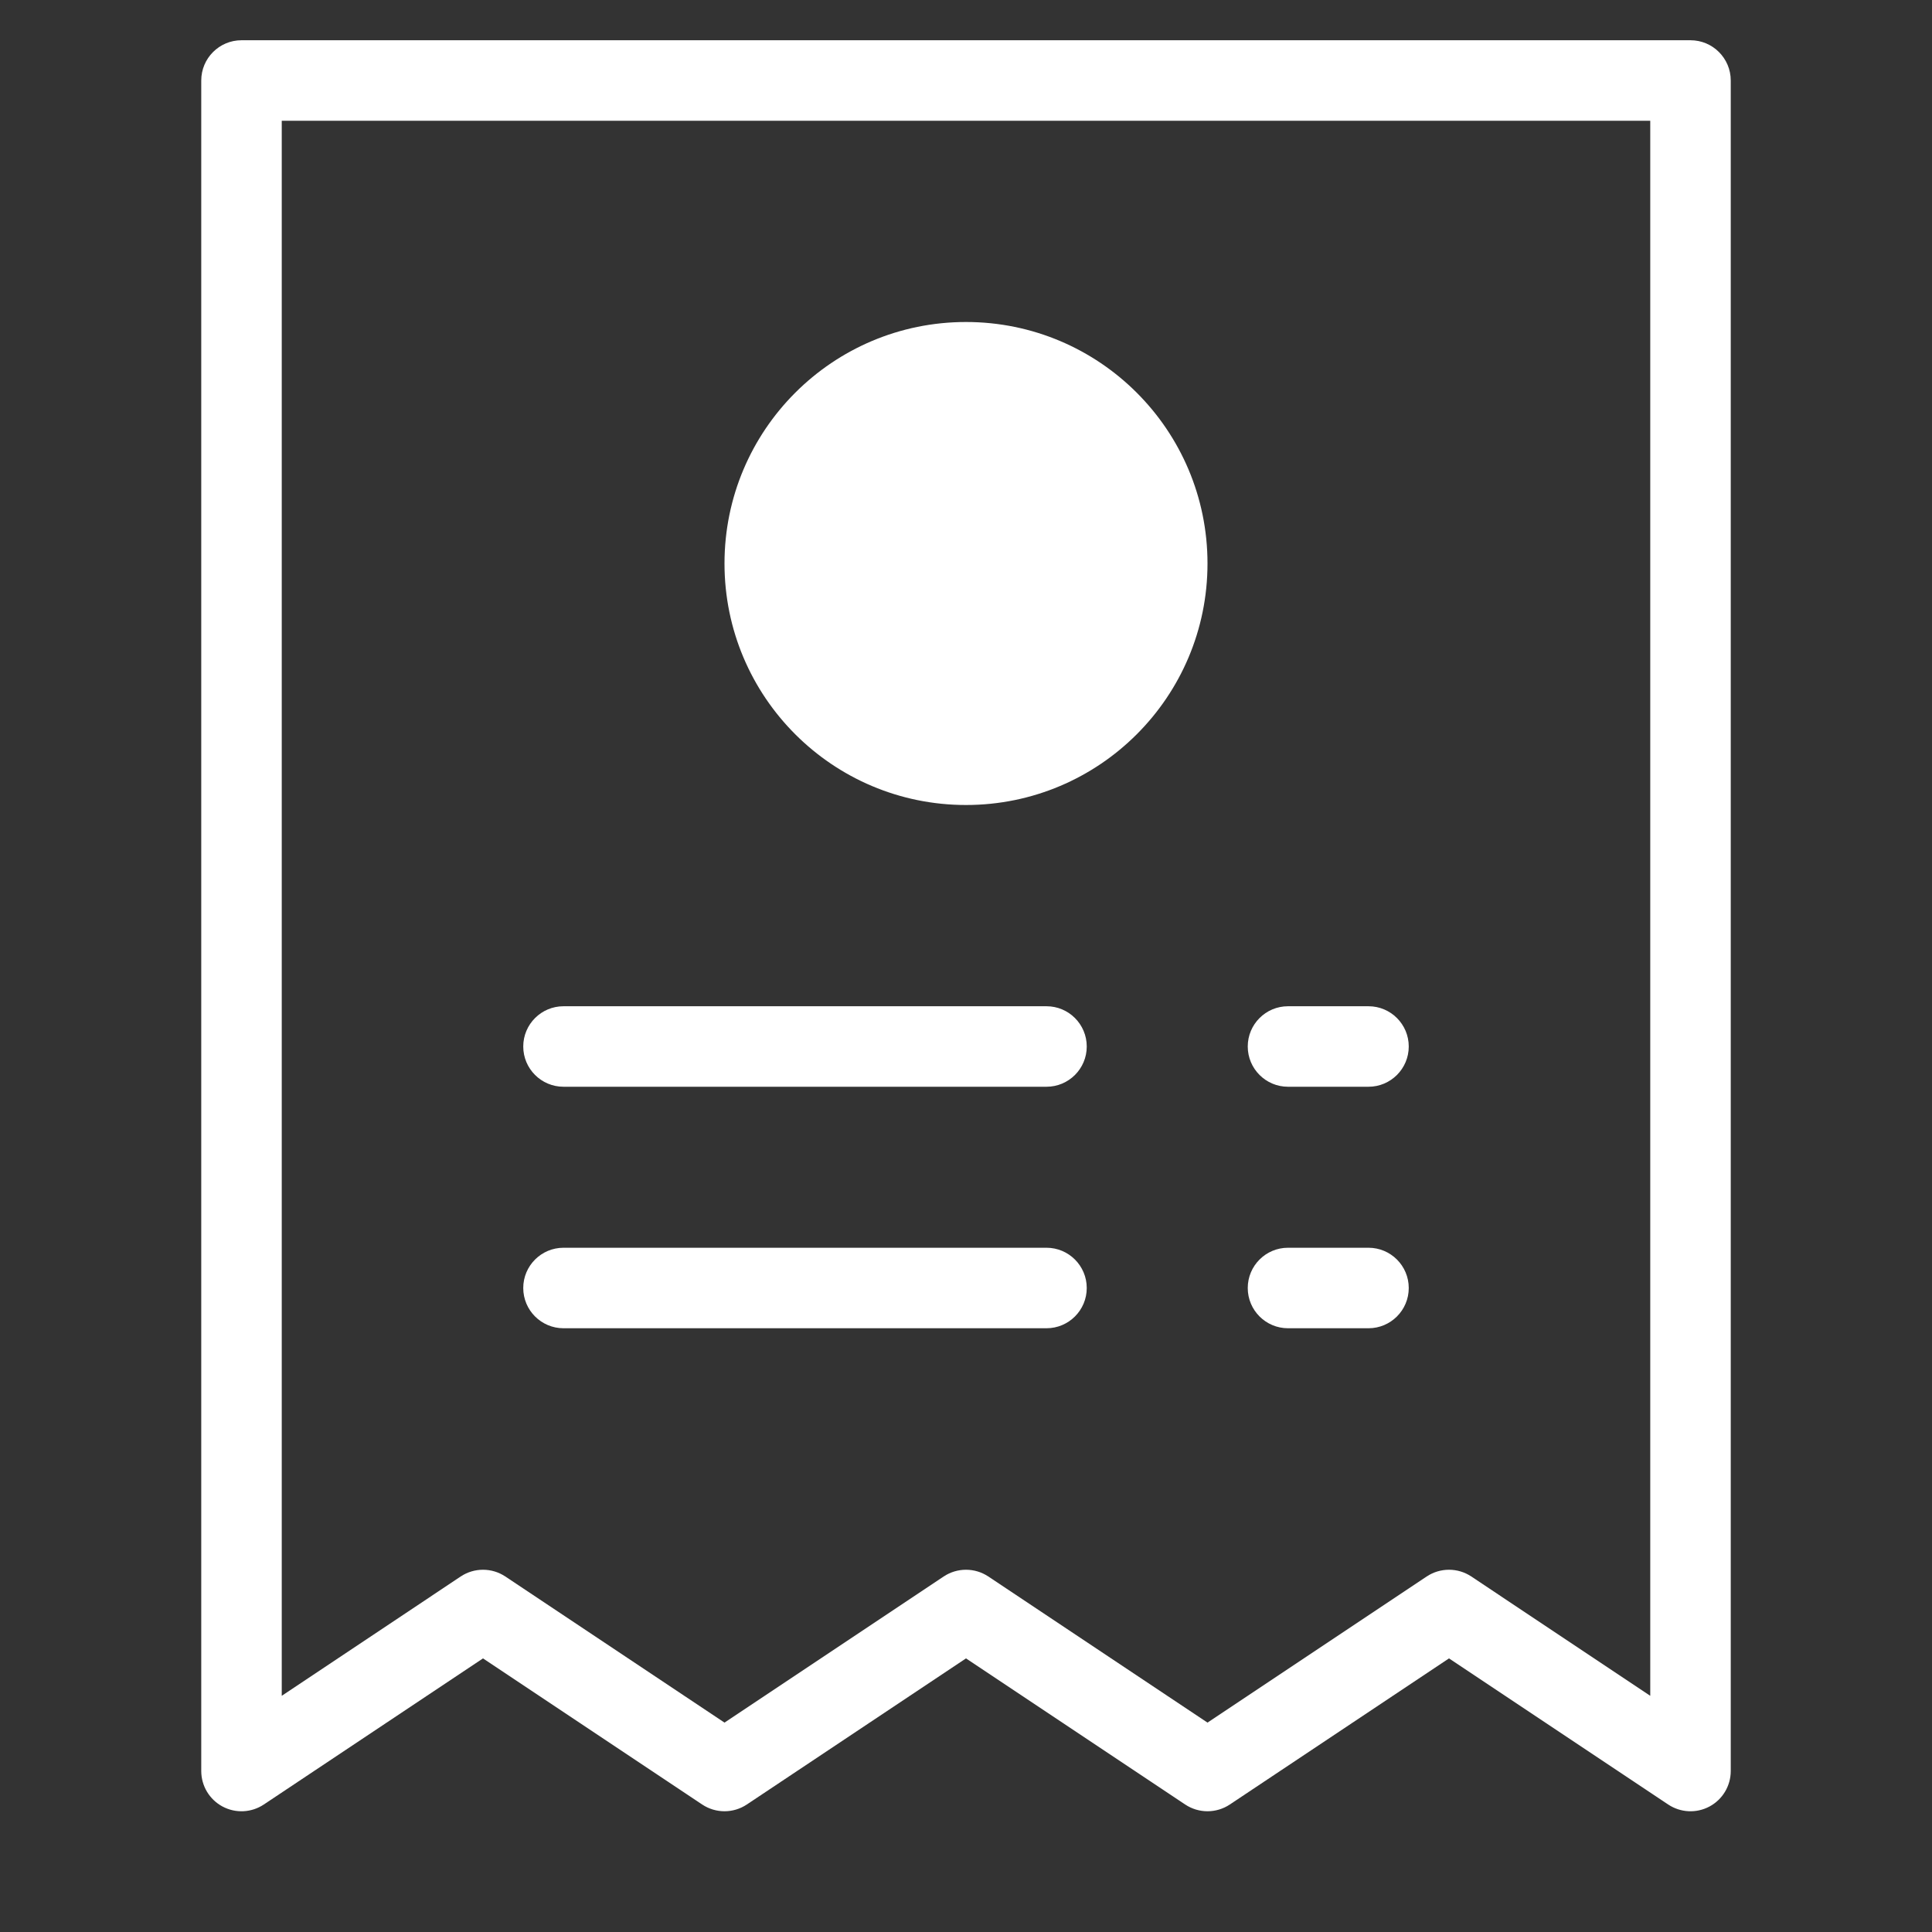
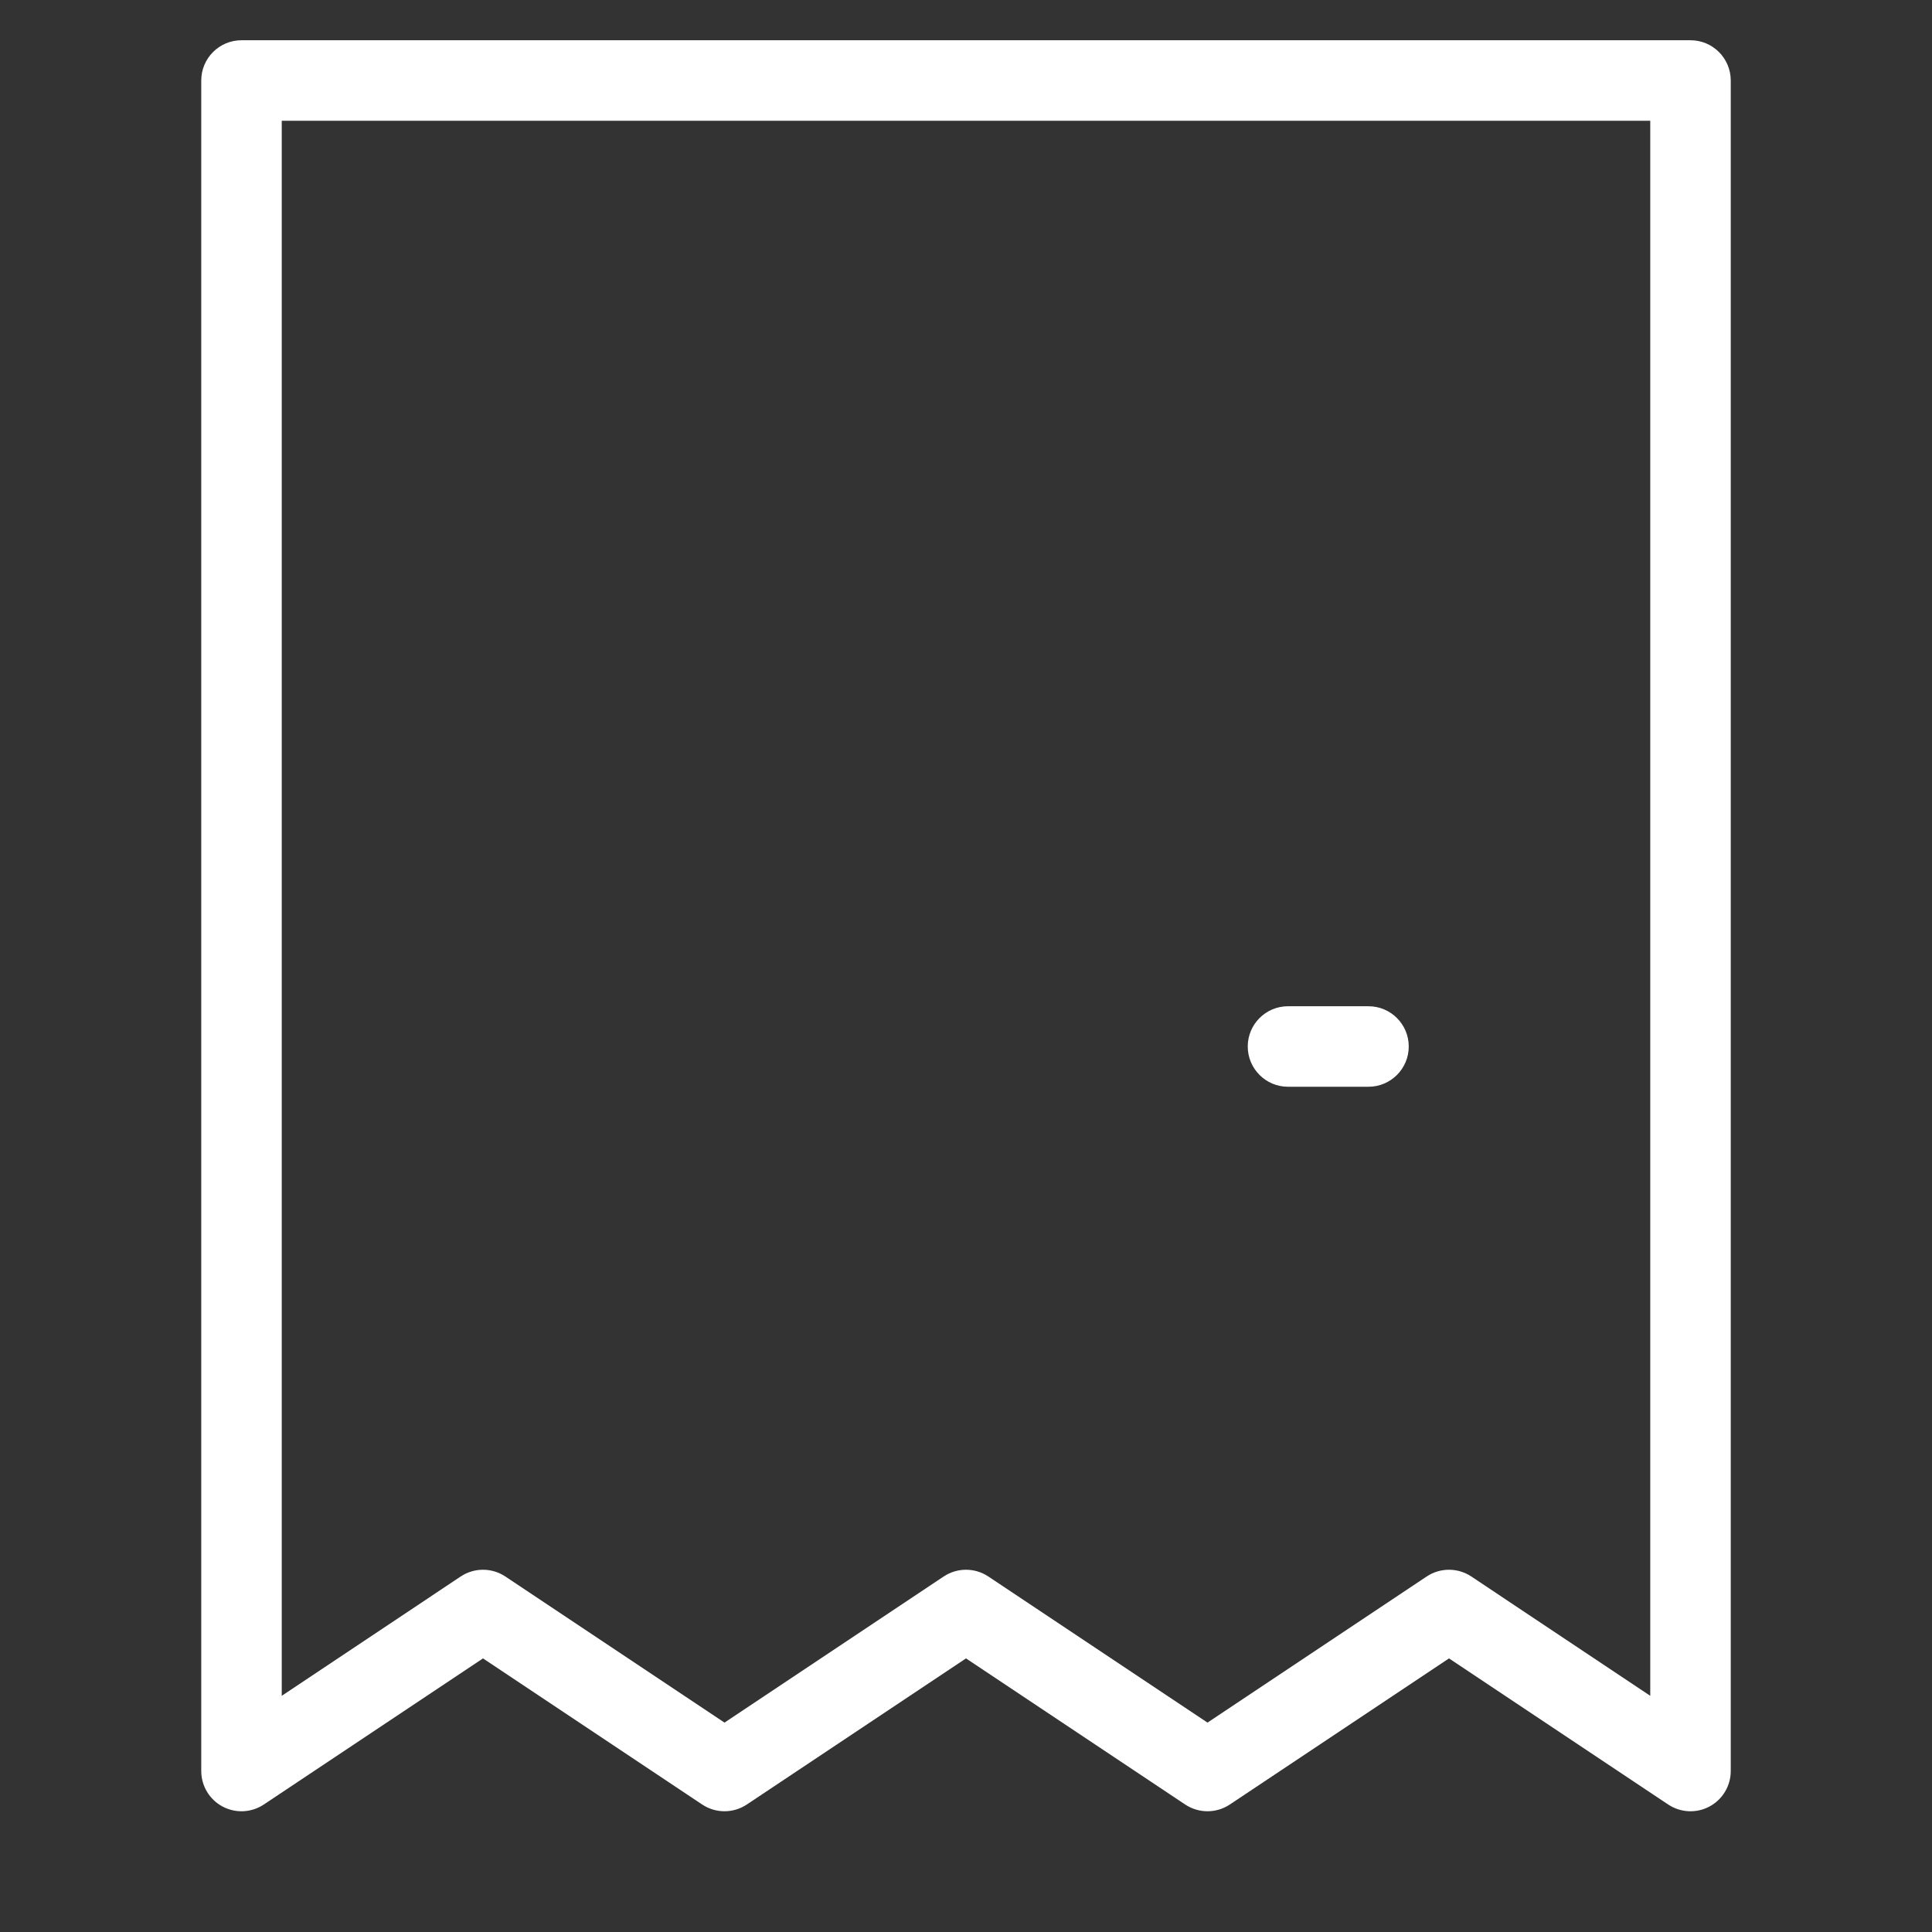
<svg xmlns="http://www.w3.org/2000/svg" width="48" height="48" viewBox="0 0 48 48" fill="none">
  <rect x="0" y="0" width="48" height="48" fill="#333333" stroke="none" />
  <g id="bill">
    <g id="bill_2">
      <path fill-rule="evenodd" clip-rule="evenodd" d="M5 2C5 1.448 5.448 1 6 1H42C42.552 1 43 1.448 43 2V44C43 44.369 42.797 44.708 42.472 44.882C42.147 45.056 41.752 45.037 41.445 44.832L36 41.202L30.555 44.832C30.219 45.056 29.781 45.056 29.445 44.832L24 41.202L18.555 44.832C18.219 45.056 17.781 45.056 17.445 44.832L12 41.202L6.555 44.832C6.248 45.037 5.853 45.056 5.528 44.882C5.203 44.708 5 44.369 5 44V2ZM7 3V42.132L11.445 39.168C11.781 38.944 12.219 38.944 12.555 39.168L18 42.798L23.445 39.168C23.781 38.944 24.219 38.944 24.555 39.168L30 42.798L35.445 39.168C35.781 38.944 36.219 38.944 36.555 39.168L41 42.132V3H7Z" fill="white" />
-       <path fill-rule="evenodd" clip-rule="evenodd" d="M13 32C13 31.448 13.448 31 14 31H26C26.552 31 27 31.448 27 32C27 32.552 26.552 33 26 33H14C13.448 33 13 32.552 13 32Z" fill="white" />
-       <path fill-rule="evenodd" clip-rule="evenodd" d="M31 32C31 31.448 31.448 31 32 31H34C34.552 31 35 31.448 35 32C35 32.552 34.552 33 34 33H32C31.448 33 31 32.552 31 32Z" fill="white" />
-       <path fill-rule="evenodd" clip-rule="evenodd" d="M13 26C13 25.448 13.448 25 14 25H26C26.552 25 27 25.448 27 26C27 26.552 26.552 27 26 27H14C13.448 27 13 26.552 13 26Z" fill="white" />
      <path fill-rule="evenodd" clip-rule="evenodd" d="M31 26C31 25.448 31.448 25 32 25H34C34.552 25 35 25.448 35 26C35 26.552 34.552 27 34 27H32C31.448 27 31 26.552 31 26Z" fill="white" />
-       <path d="M24 20C27.314 20 30 17.314 30 14C30 10.686 27.314 8 24 8C20.686 8 18 10.686 18 14C18 17.314 20.686 20 24 20Z" fill="white" />
    </g>
  </g>
</svg>